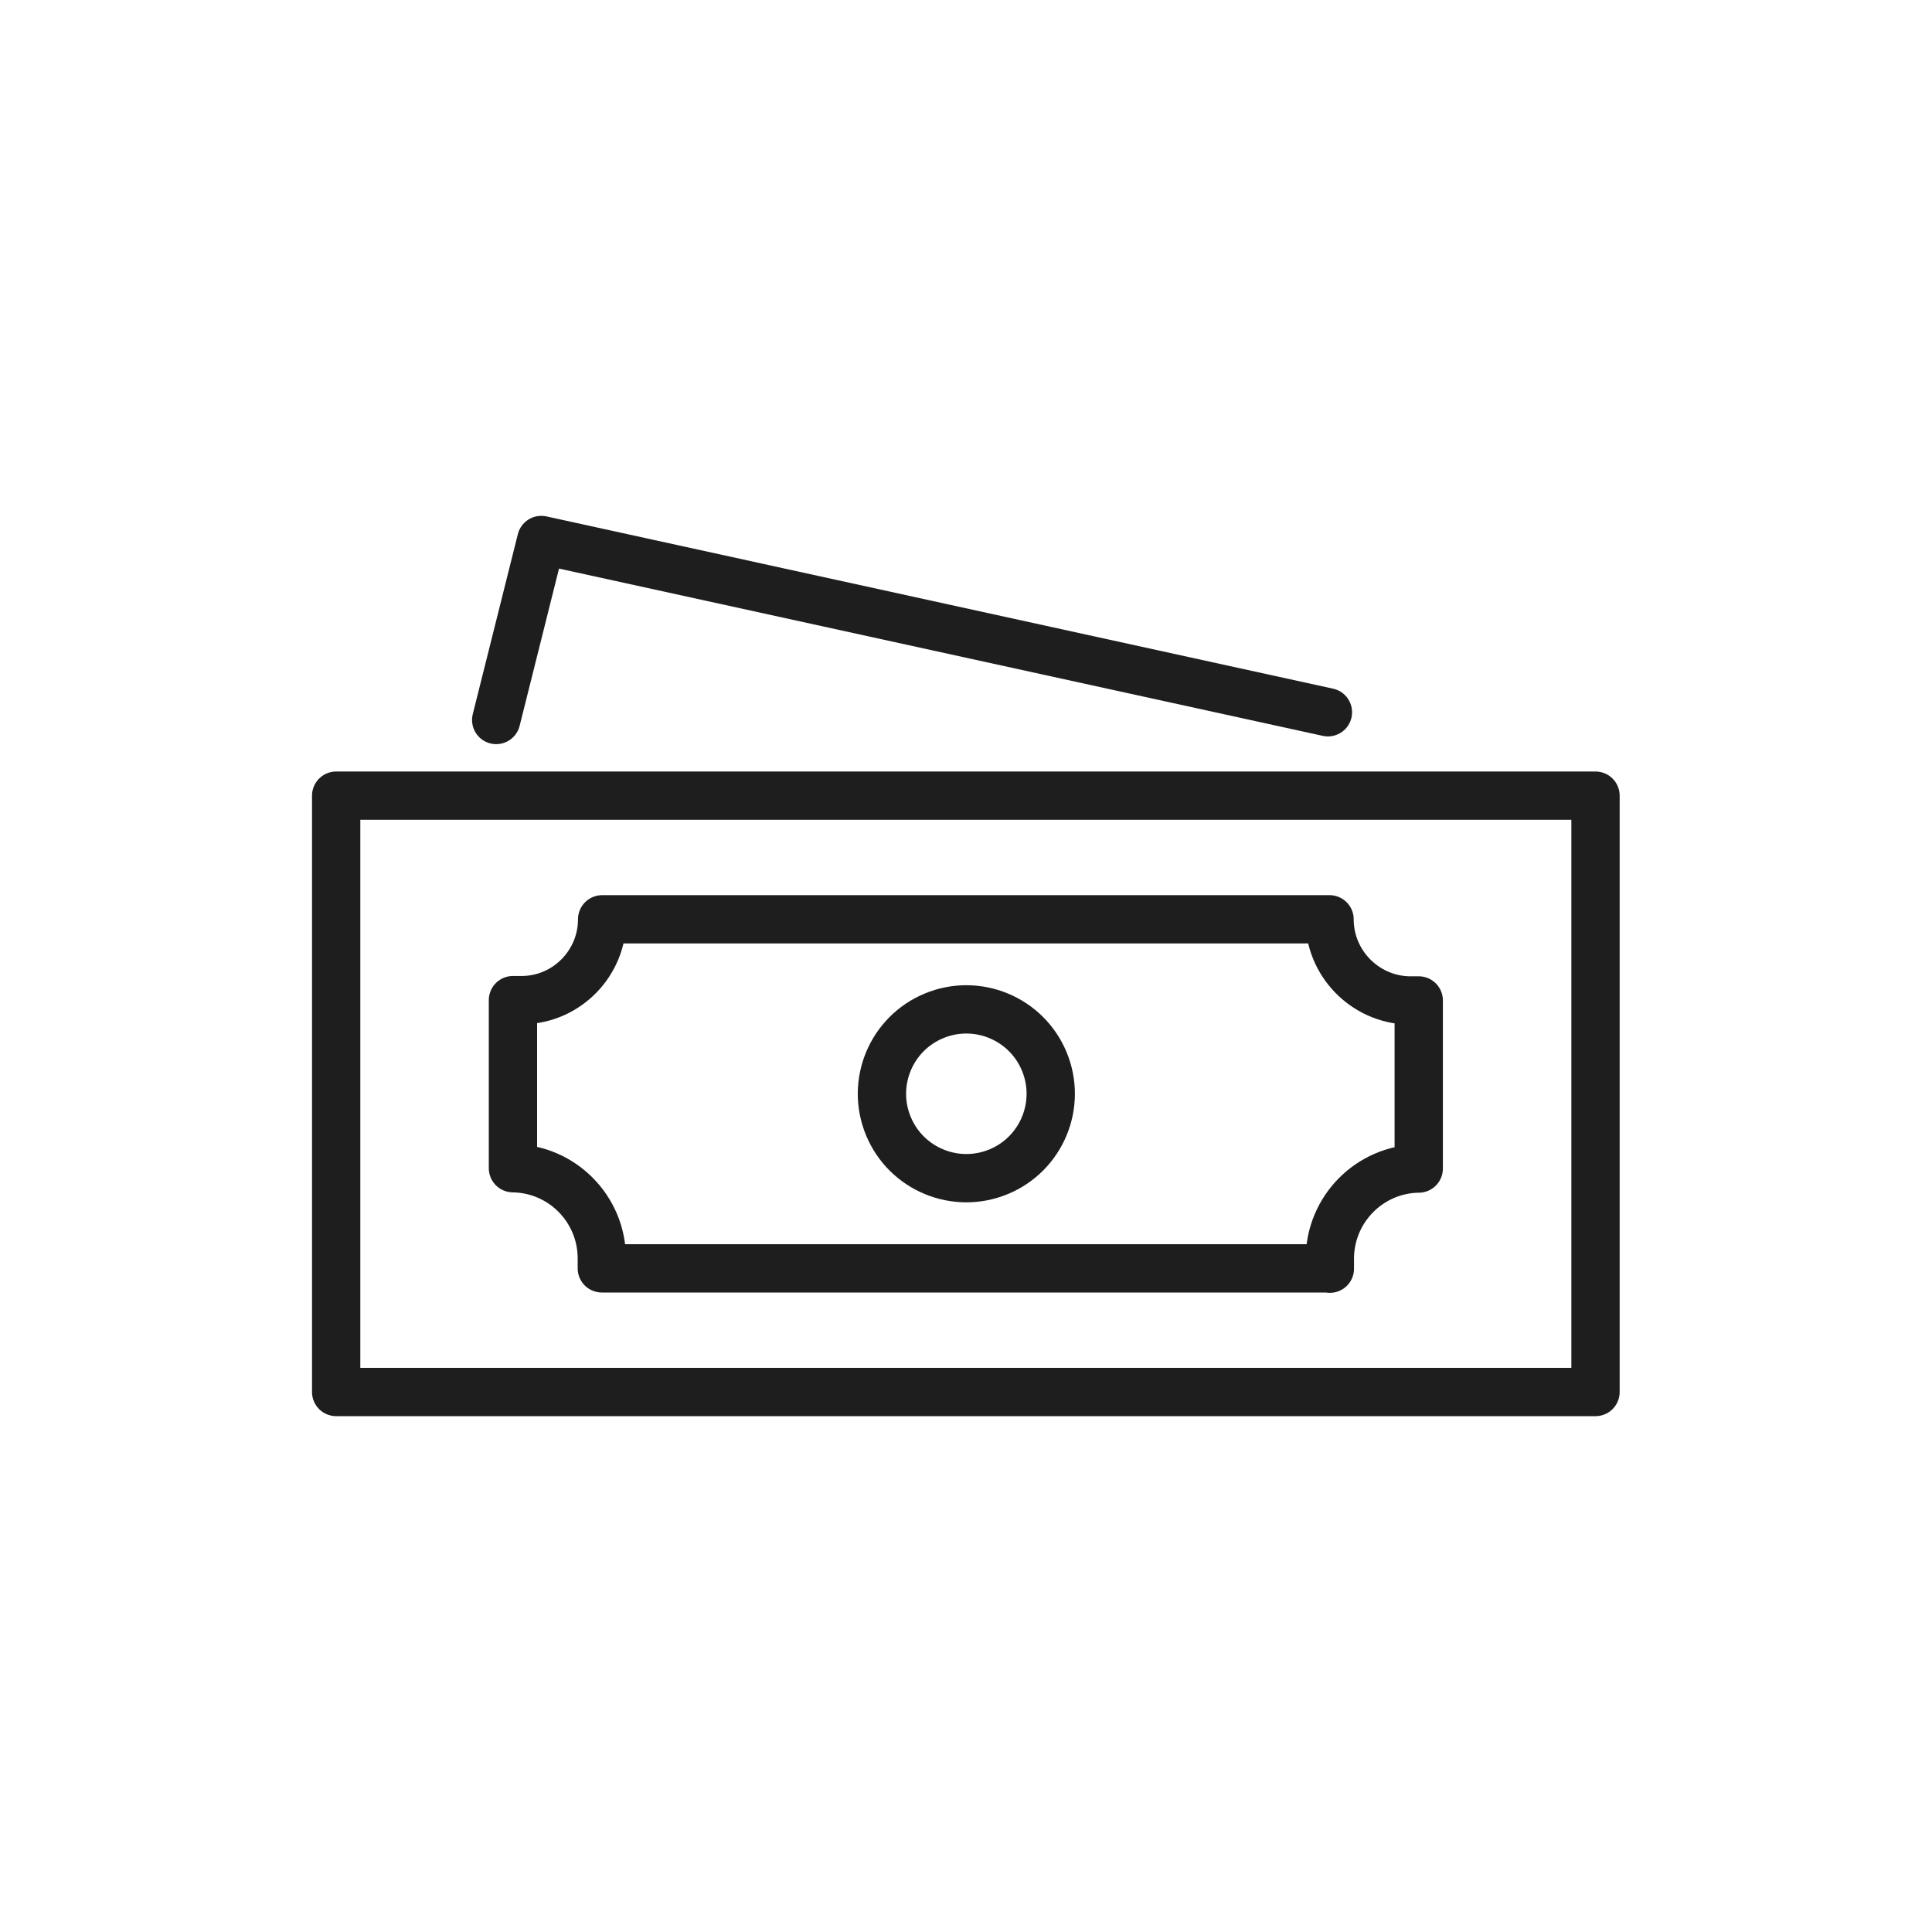
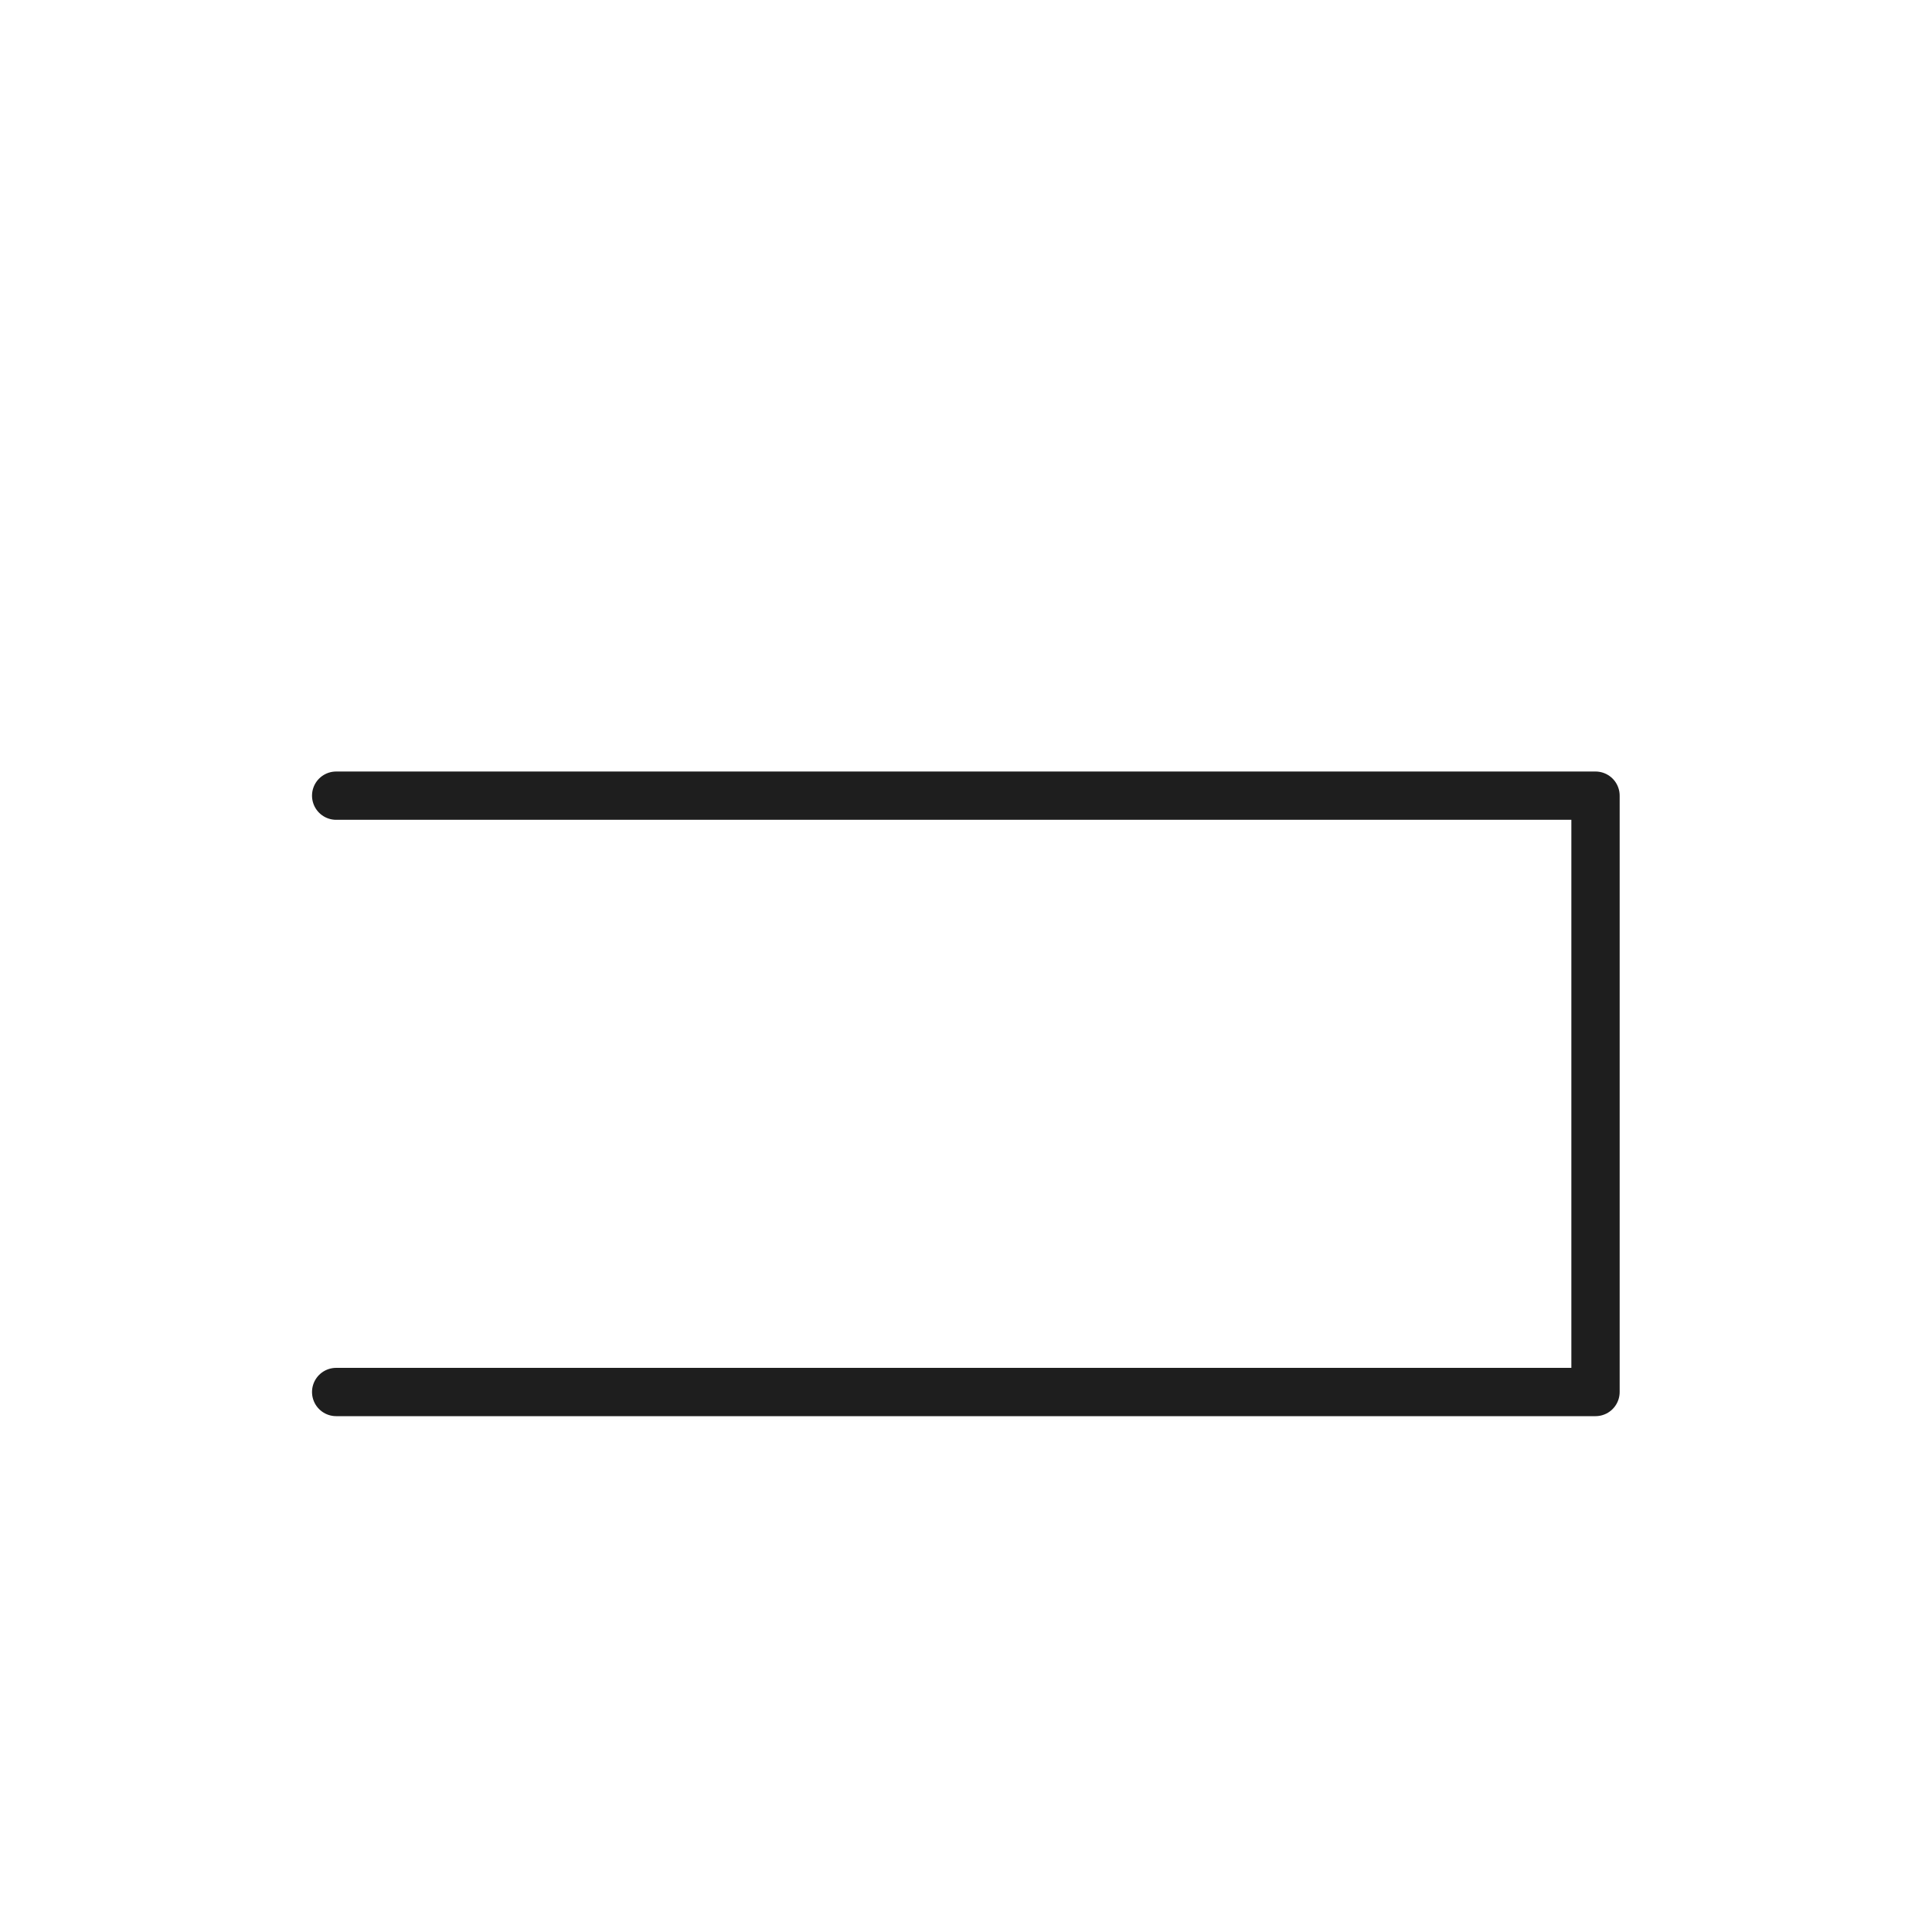
<svg xmlns="http://www.w3.org/2000/svg" viewBox="0 0 60 60">
  <g fill="none" stroke="#1e1e1e" stroke-linecap="round" stroke-linejoin="round" stroke-width="1.5">
-     <path d="m10.44 24.71h39.11v18.52h-39.11z" />
-     <circle cx="30" cy="33.97" r="2.62" transform="matrix(.924 -.383 .383 .924 -10.72 14.07)" />
-     <path d="m41.3 39.4v-.31c0-1.53 1.23-2.78 2.76-2.8v-5.22h-.32c-1.36-.04-2.45-1.16-2.45-2.52h-22.59c0 1.36-1.09 2.48-2.45 2.51h-.32v5.22c1.53.02 2.76 1.27 2.76 2.8v.31h22.59z" />
-     <path d="m15.41 22.36 1.4-5.59 24.43 5.35" />
+     <path d="m10.44 24.71h39.11v18.52h-39.11" />
  </g>
</svg>